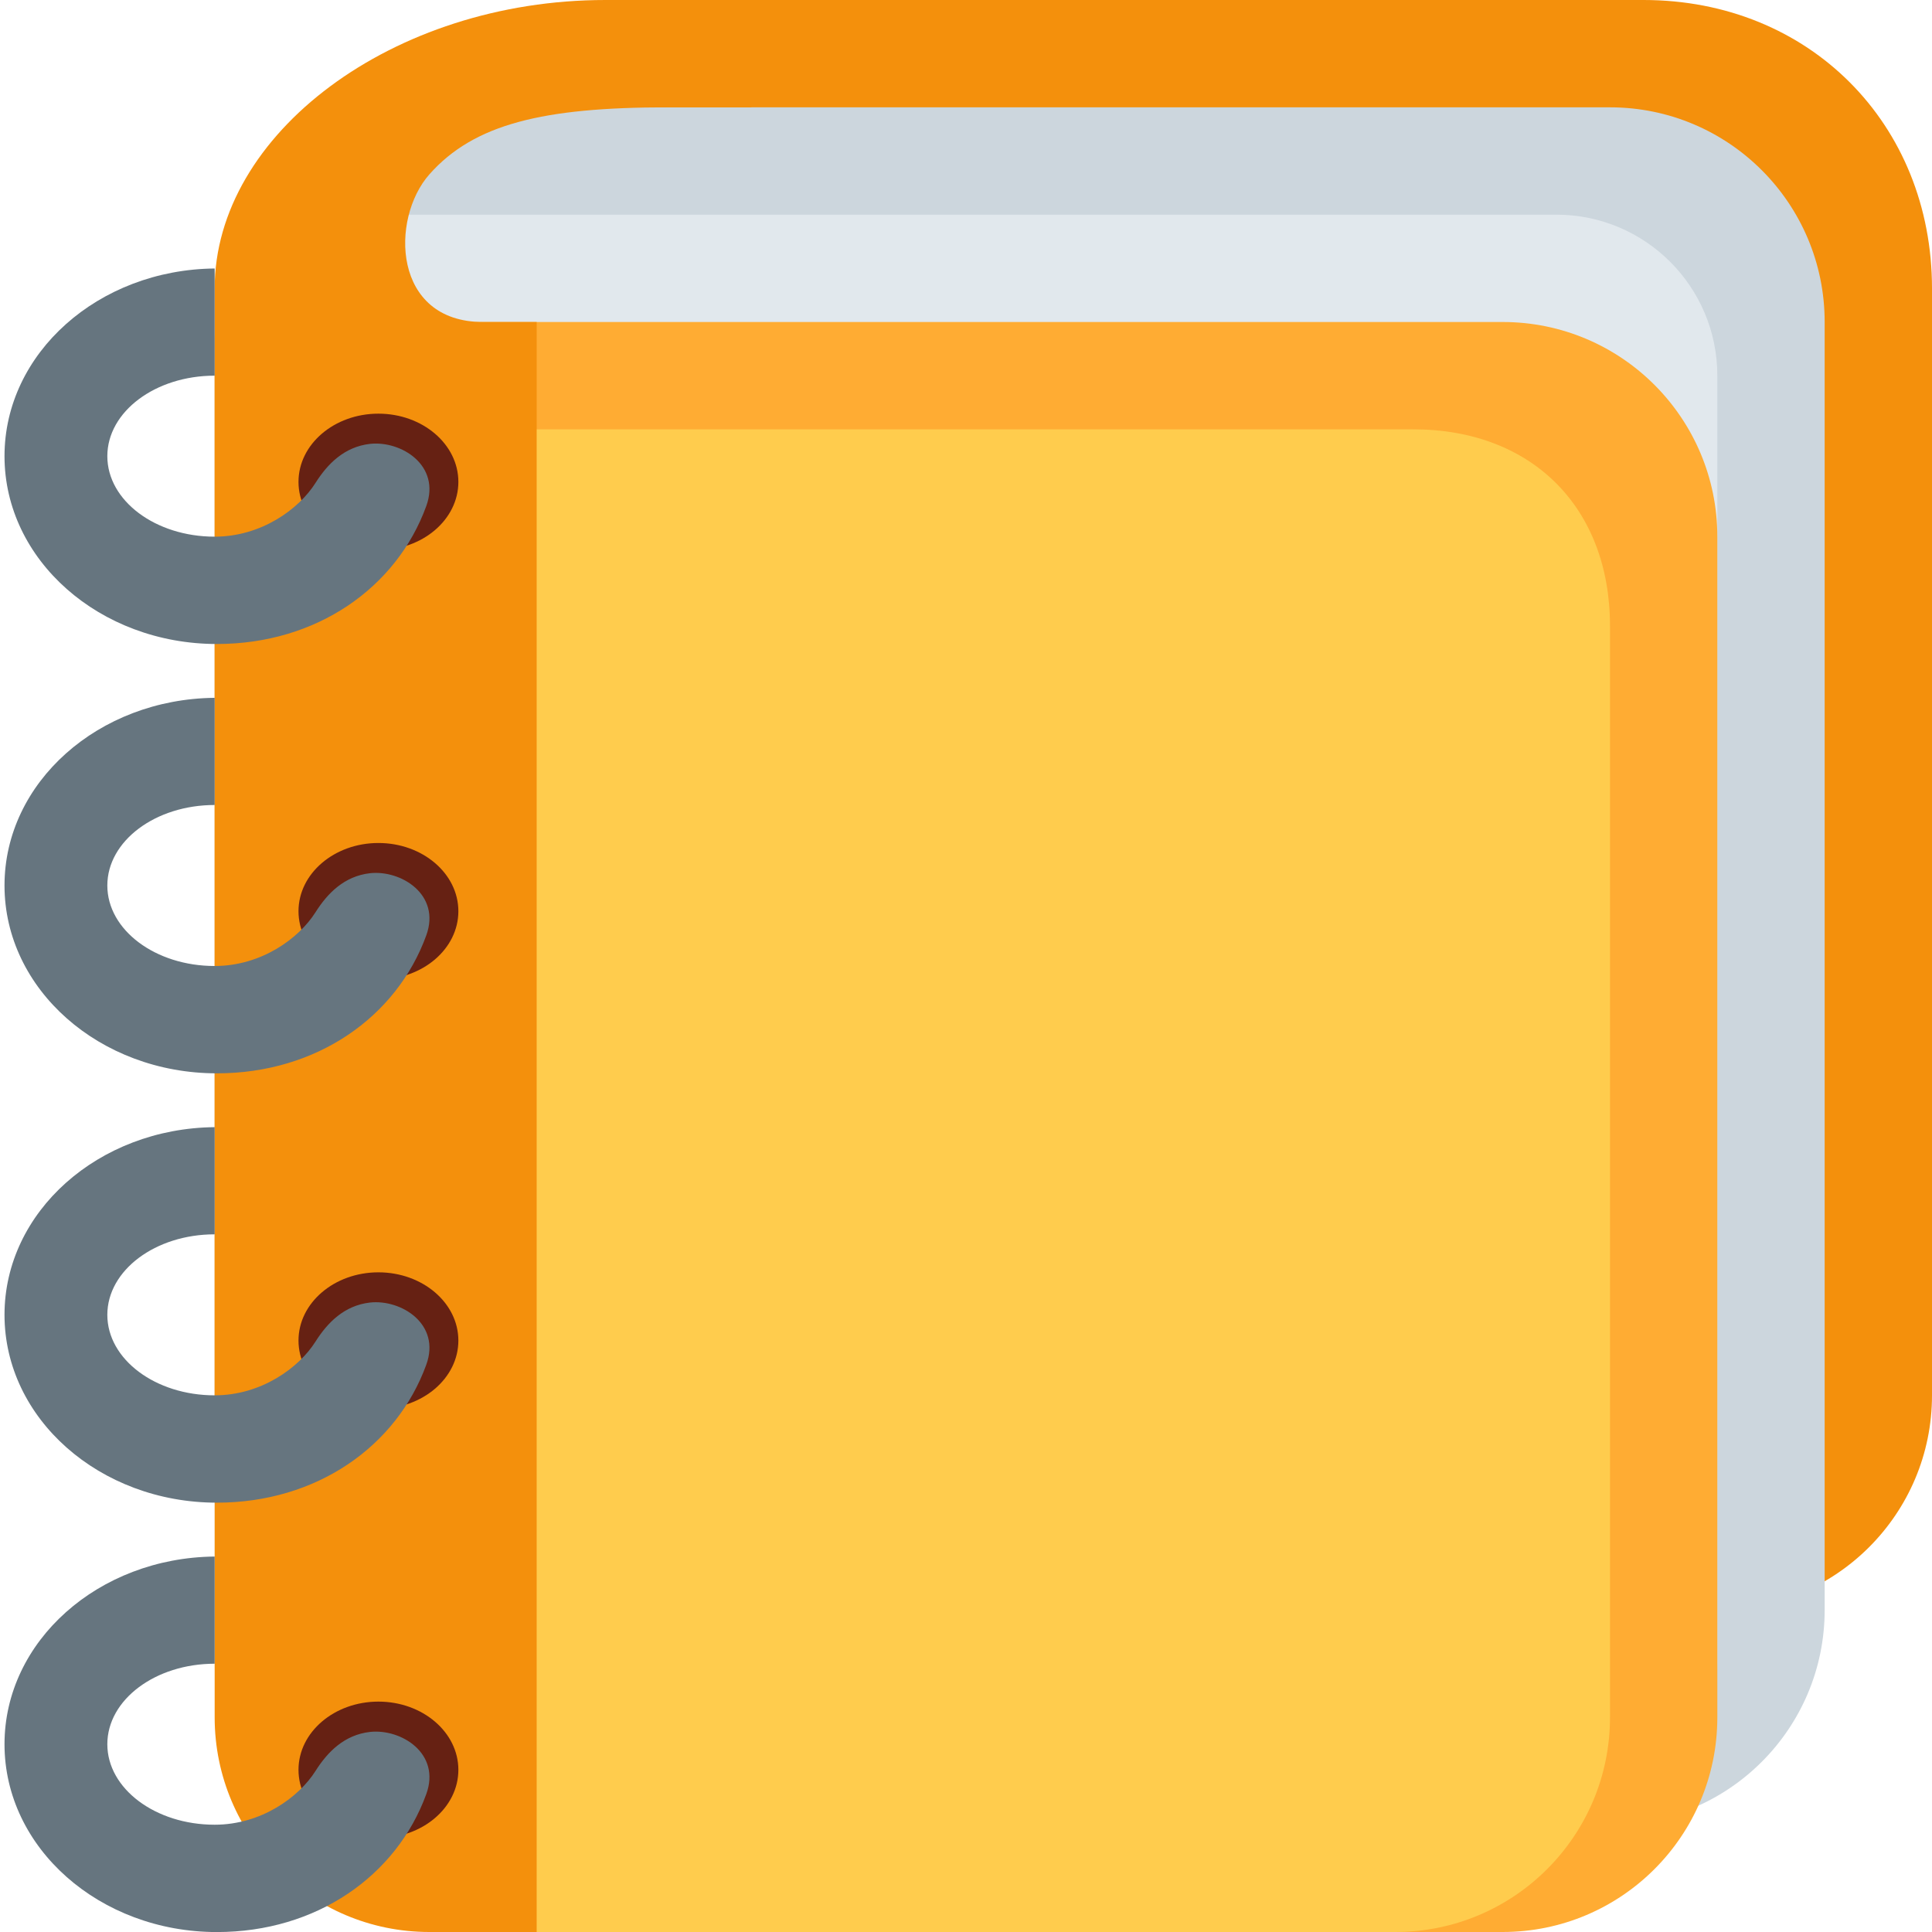
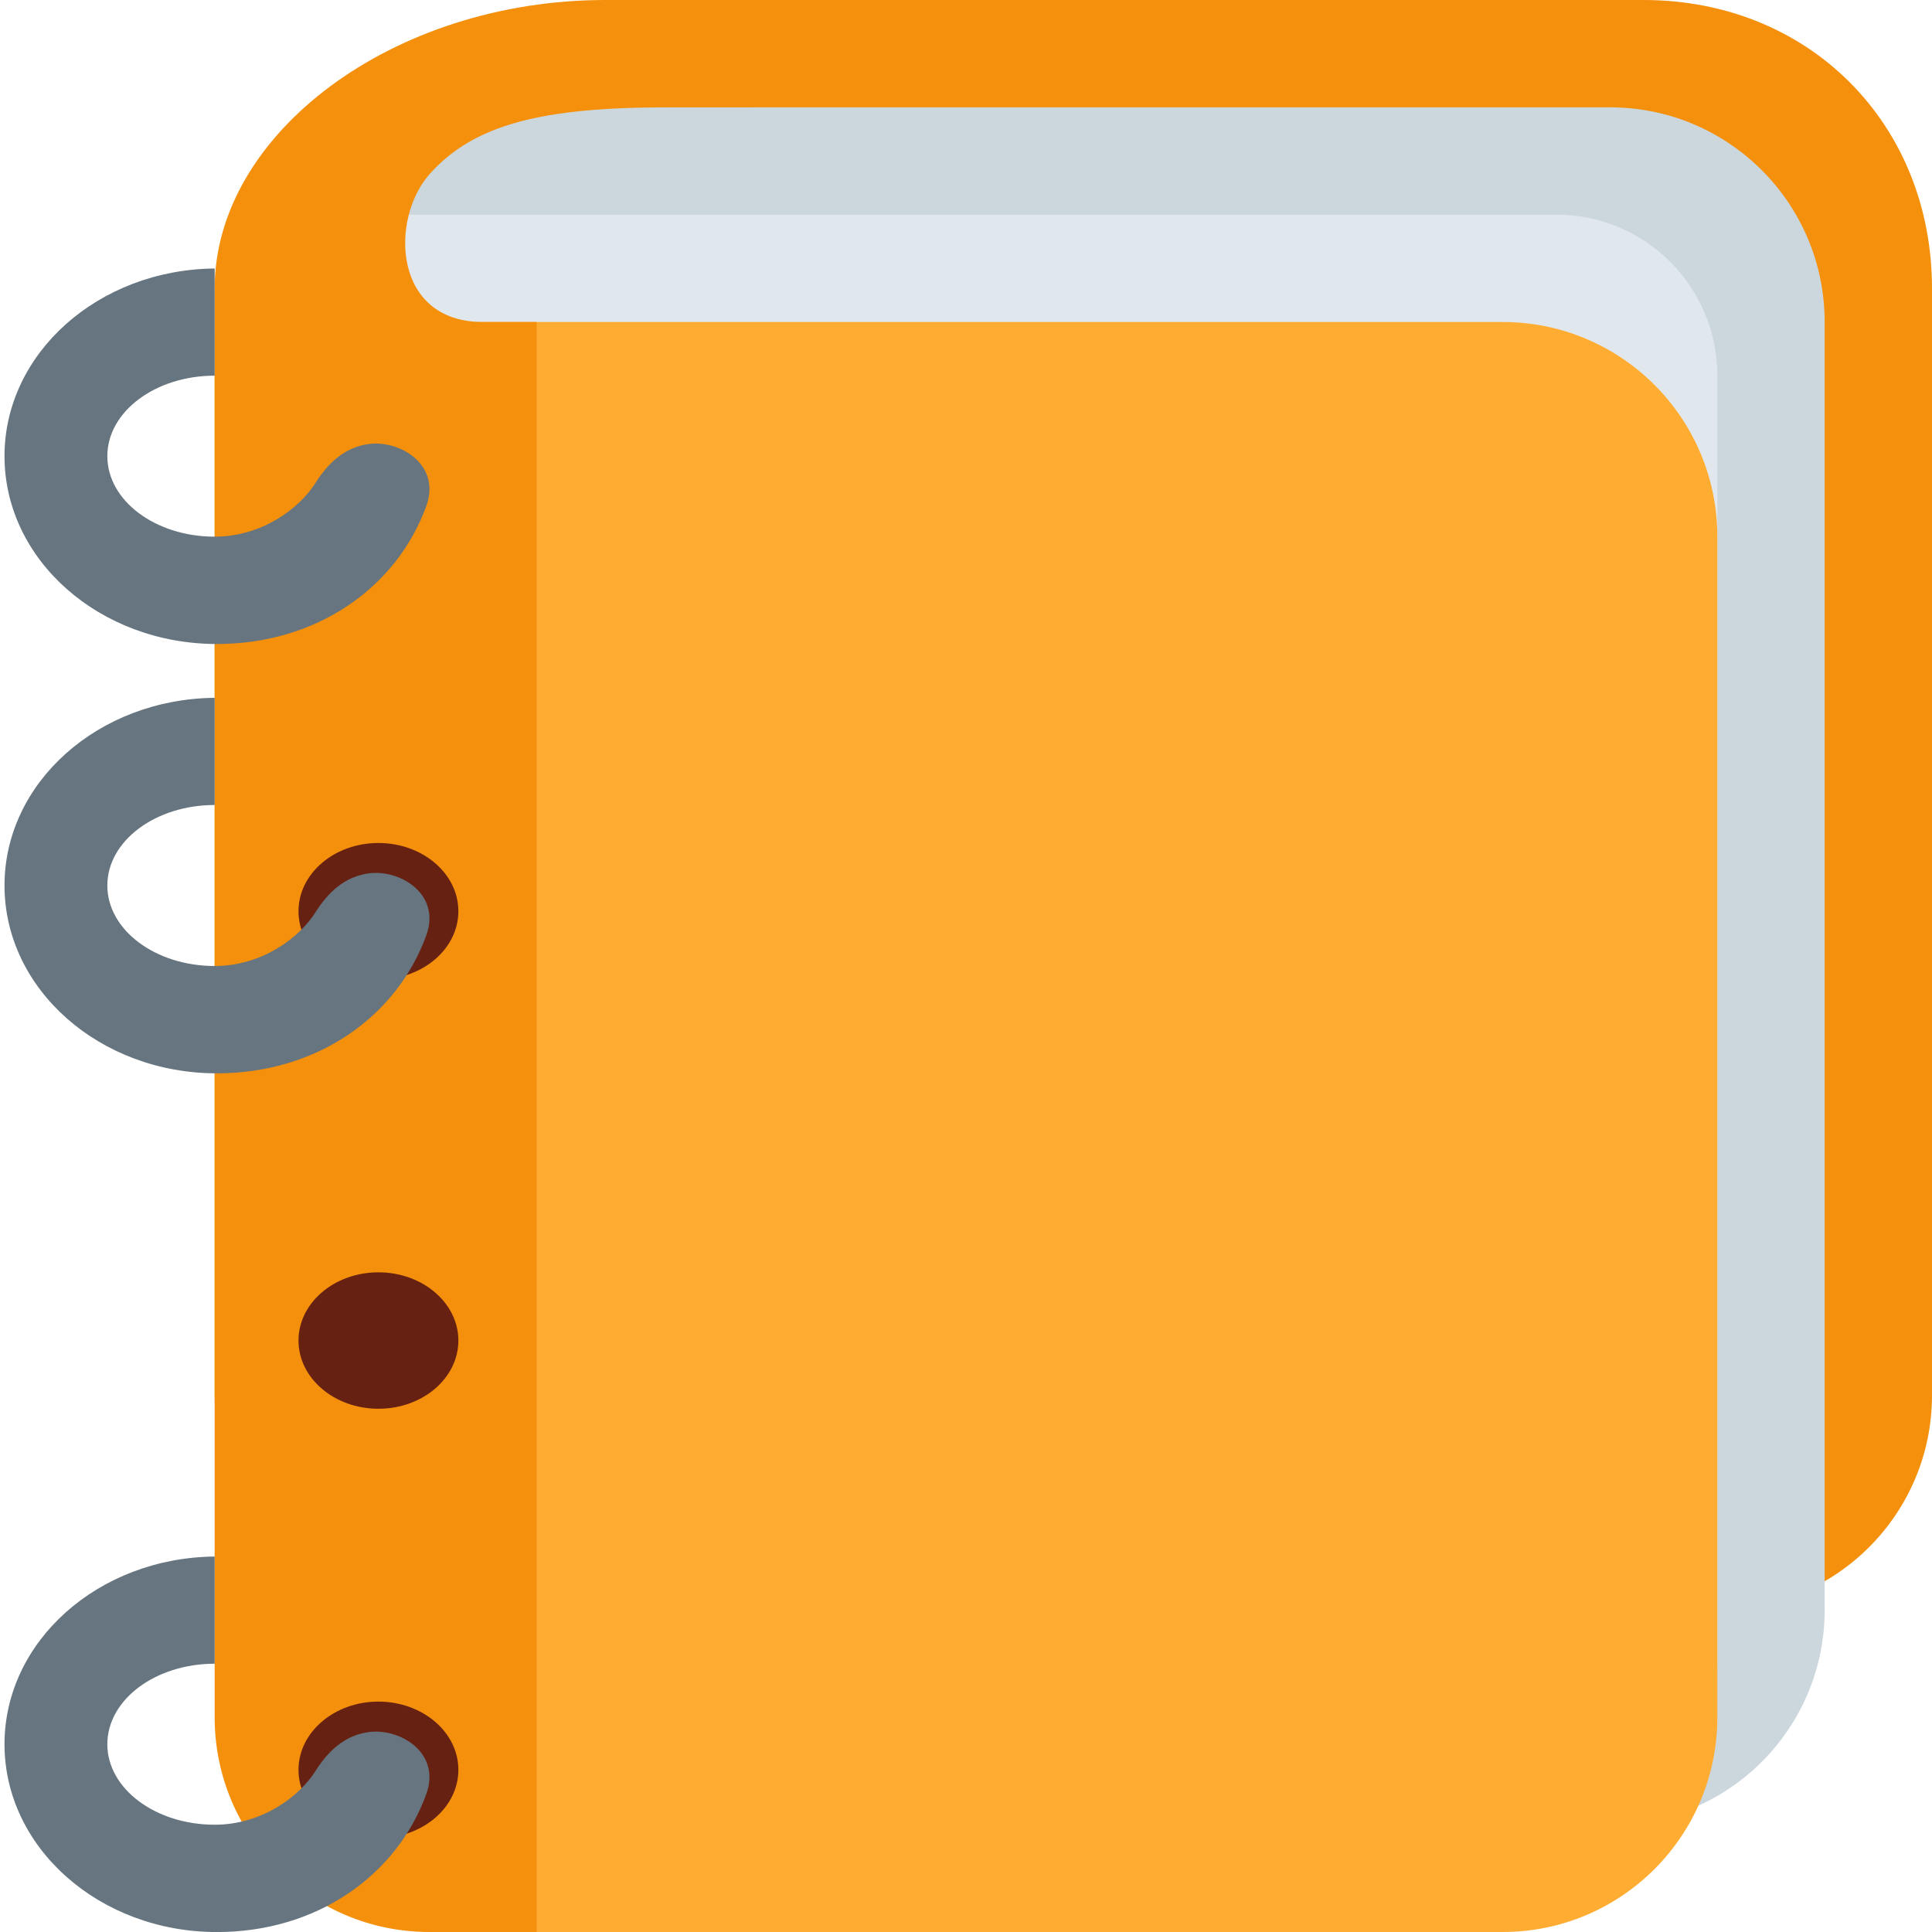
<svg xmlns="http://www.w3.org/2000/svg" viewBox="0 0 45 45" style="enable-background:new 0 0 45 45;" xml:space="preserve" version="1.1" id="svg2">
  <defs id="defs6">
    <clipPath id="clipPath16" clipPathUnits="userSpaceOnUse">
      <path id="path18" d="M 0,36 36,36 36,0 0,0 0,36 Z" />
    </clipPath>
  </defs>
  <g transform="matrix(1.25,0,0,-1.25,0,45)" id="g10">
    <g id="g12">
      <g clip-path="url(#clipPath16)" id="g14">
        <g transform="translate(36,10)" id="g20">
          <path id="path22" style="fill:#f4900c;fill-opacity:1;fill-rule:nonzero;stroke:none" d="m 0,0 c 0,-2.209 -1.791,-4 -4,-4 l -24,0 c -2.209,0 -4,1.791 -4,4 l 0,19.687 c 0,2.209 5.791,6.313 8,6.313 l 18.625,0 C -2.281,26 0,23.687 0,20.625 L 0,0 Z" />
        </g>
        <g transform="translate(34,6)" id="g24">
          <path id="path26" style="fill:#ccd6dd;fill-opacity:1;fill-rule:nonzero;stroke:none" d="m 0,0 c 0,-2.209 -1.791,-4 -4,-4 l -20,0 c -2.209,0 -4,1.791 -4,4 l 0,24 c 0,4.119 -0.021,4 5,4 l 19,0 c 2.209,0 4,-1.791 4,-4 L 0,0 Z" />
        </g>
        <g transform="translate(32,5)" id="g28">
          <path id="path30" style="fill:#e1e8ed;fill-opacity:1;fill-rule:nonzero;stroke:none" d="m 0,0 c 0,-1.657 -1.343,-3 -3,-3 l -22,0 c -1.657,0 -3,1.343 -3,3 l 0,24 c 0,1.657 1.343,3 3,3 l 22,0 c 1.657,0 3,-1.343 3,-3 L 0,0 Z" />
        </g>
        <g transform="translate(32,4)" id="g32">
          <path id="path34" style="fill:#ffac33;fill-opacity:1;fill-rule:nonzero;stroke:none" d="m 0,0 c 0,-2.209 -1.791,-4 -4,-4 l -19,0 c -2.209,0 -4,1.791 -4,4 l 0,22 c 0,2.209 1.791,4 4,4 l 19,0 c 2.209,0 4,-1.791 4,-4 L 0,0 Z" />
        </g>
        <g transform="translate(30,4)" id="g36">
-           <path id="path38" style="fill:#ffcc4d;fill-opacity:1;fill-rule:nonzero;stroke:none" d="m 0,0 c 0,-2.209 -1.791,-4 -4,-4 l -17,0 c -2.209,0 -4,1.791 -4,4 l 0,20 c 0,2.209 1.791,4 4,4 l 17.335,0 C -1.456,24 0,22.544 0,20.335 L 0,0 Z" />
-         </g>
+           </g>
        <g transform="translate(9,30)" id="g40">
-           <path id="path42" style="fill:#f4900c;fill-opacity:1;fill-rule:nonzero;stroke:none" d="M 0,0 C -1.687,0 -1.731,1.922 -1,2.75 -0.168,3.691 1.125,4 3.438,4 L 5,4 5,6 2.281,6 C -1.687,6 -5,3.5 -5,0.625 L -5,-26 c 0,-2.209 1.791,-4 4,-4 l 2,0 0,30 -1,0 z" />
+           <path id="path42" style="fill:#f4900c;fill-opacity:1;fill-rule:nonzero;stroke:none" d="M 0,0 C -1.687,0 -1.731,1.922 -1,2.75 -0.168,3.691 1.125,4 3.438,4 L 5,4 5,6 2.281,6 C -1.687,6 -5,3.5 -5,0.625 L -5,-26 c 0,-2.209 1.791,-4 4,-4 l 2,0 0,30 -1,0 " />
        </g>
        <g transform="translate(8.541,3.022)" id="g44">
          <path id="path46" style="fill:#662113;fill-opacity:1;fill-rule:nonzero;stroke:none" d="m 0,0 c 0,-0.702 -0.667,-1.271 -1.49,-1.271 -0.822,0 -1.489,0.569 -1.489,1.271 0,0.701 0.667,1.271 1.489,1.271 C -0.667,1.271 0,0.701 0,0" />
        </g>
        <g transform="translate(6.894,3.728)" id="g48">
          <path id="path50" style="fill:#66757f;fill-opacity:1;fill-rule:nonzero;stroke:none" d="m 0,0 c -0.479,-0.055 -0.792,-0.374 -1.016,-0.729 -0.307,-0.485 -1.008,-1 -1.878,-1 -1.104,0 -2,0.671 -2,1.5 0,0.83 0.896,1.5 2,1.5 l 0,1.997 C -5.06,3.247 -6.81,1.692 -6.81,-0.229 c 0,-1.933 1.772,-3.5 3.958,-3.5 1.854,0 3.347,1.045 3.901,2.57 C 1.325,-0.4 0.58,0.064 0,0" />
        </g>
        <g transform="translate(8.541,11.021)" id="g52">
          <path id="path54" style="fill:#662113;fill-opacity:1;fill-rule:nonzero;stroke:none" d="m 0,0 c 0,-0.702 -0.667,-1.271 -1.49,-1.271 -0.822,0 -1.489,0.569 -1.489,1.271 0,0.701 0.667,1.271 1.489,1.271 C -0.667,1.271 0,0.701 0,0" />
        </g>
        <g transform="translate(6.894,11.729)" id="g56">
-           <path id="path58" style="fill:#66757f;fill-opacity:1;fill-rule:nonzero;stroke:none" d="m 0,0 c -0.479,-0.055 -0.792,-0.374 -1.016,-0.729 -0.307,-0.485 -1.008,-1 -1.878,-1 -1.104,0 -2,0.671 -2,1.5 0,0.83 0.896,1.5 2,1.5 l 0,1.997 C -5.06,3.247 -6.81,1.692 -6.81,-0.229 c 0,-1.933 1.772,-3.5 3.958,-3.5 1.854,0 3.347,1.045 3.901,2.57 C 1.325,-0.4 0.58,0.064 0,0" />
-         </g>
+           </g>
        <g transform="translate(8.541,19.021)" id="g60">
          <path id="path62" style="fill:#662113;fill-opacity:1;fill-rule:nonzero;stroke:none" d="m 0,0 c 0,-0.702 -0.667,-1.271 -1.49,-1.271 -0.822,0 -1.489,0.569 -1.489,1.271 0,0.701 0.667,1.271 1.489,1.271 C -0.667,1.271 0,0.701 0,0" />
        </g>
        <g transform="translate(6.894,19.729)" id="g64">
          <path id="path66" style="fill:#66757f;fill-opacity:1;fill-rule:nonzero;stroke:none" d="m 0,0 c -0.479,-0.055 -0.792,-0.374 -1.016,-0.729 -0.307,-0.485 -1.008,-1 -1.878,-1 -1.104,0 -2,0.671 -2,1.5 0,0.83 0.896,1.5 2,1.5 l 0,1.997 C -5.06,3.247 -6.81,1.692 -6.81,-0.229 c 0,-1.933 1.772,-3.5 3.958,-3.5 1.854,0 3.347,1.045 3.901,2.57 C 1.325,-0.4 0.58,0.064 0,0" />
        </g>
        <g transform="translate(8.541,27.021)" id="g68">
-           <path id="path70" style="fill:#662113;fill-opacity:1;fill-rule:nonzero;stroke:none" d="m 0,0 c 0,-0.702 -0.667,-1.271 -1.49,-1.271 -0.822,0 -1.489,0.569 -1.489,1.271 0,0.701 0.667,1.271 1.489,1.271 C -0.667,1.271 0,0.701 0,0" />
-         </g>
+           </g>
        <g transform="translate(6.894,27.729)" id="g72">
          <path id="path74" style="fill:#66757f;fill-opacity:1;fill-rule:nonzero;stroke:none" d="m 0,0 c -0.479,-0.055 -0.792,-0.374 -1.016,-0.729 -0.307,-0.485 -1.008,-1 -1.878,-1 -1.104,0 -2,0.671 -2,1.5 0,0.83 0.896,1.5 2,1.5 l 0,1.997 C -5.06,3.247 -6.81,1.692 -6.81,-0.229 c 0,-1.933 1.772,-3.5 3.958,-3.5 1.854,0 3.347,1.045 3.901,2.57 C 1.325,-0.4 0.58,0.064 0,0" />
        </g>
      </g>
    </g>
  </g>
</svg>